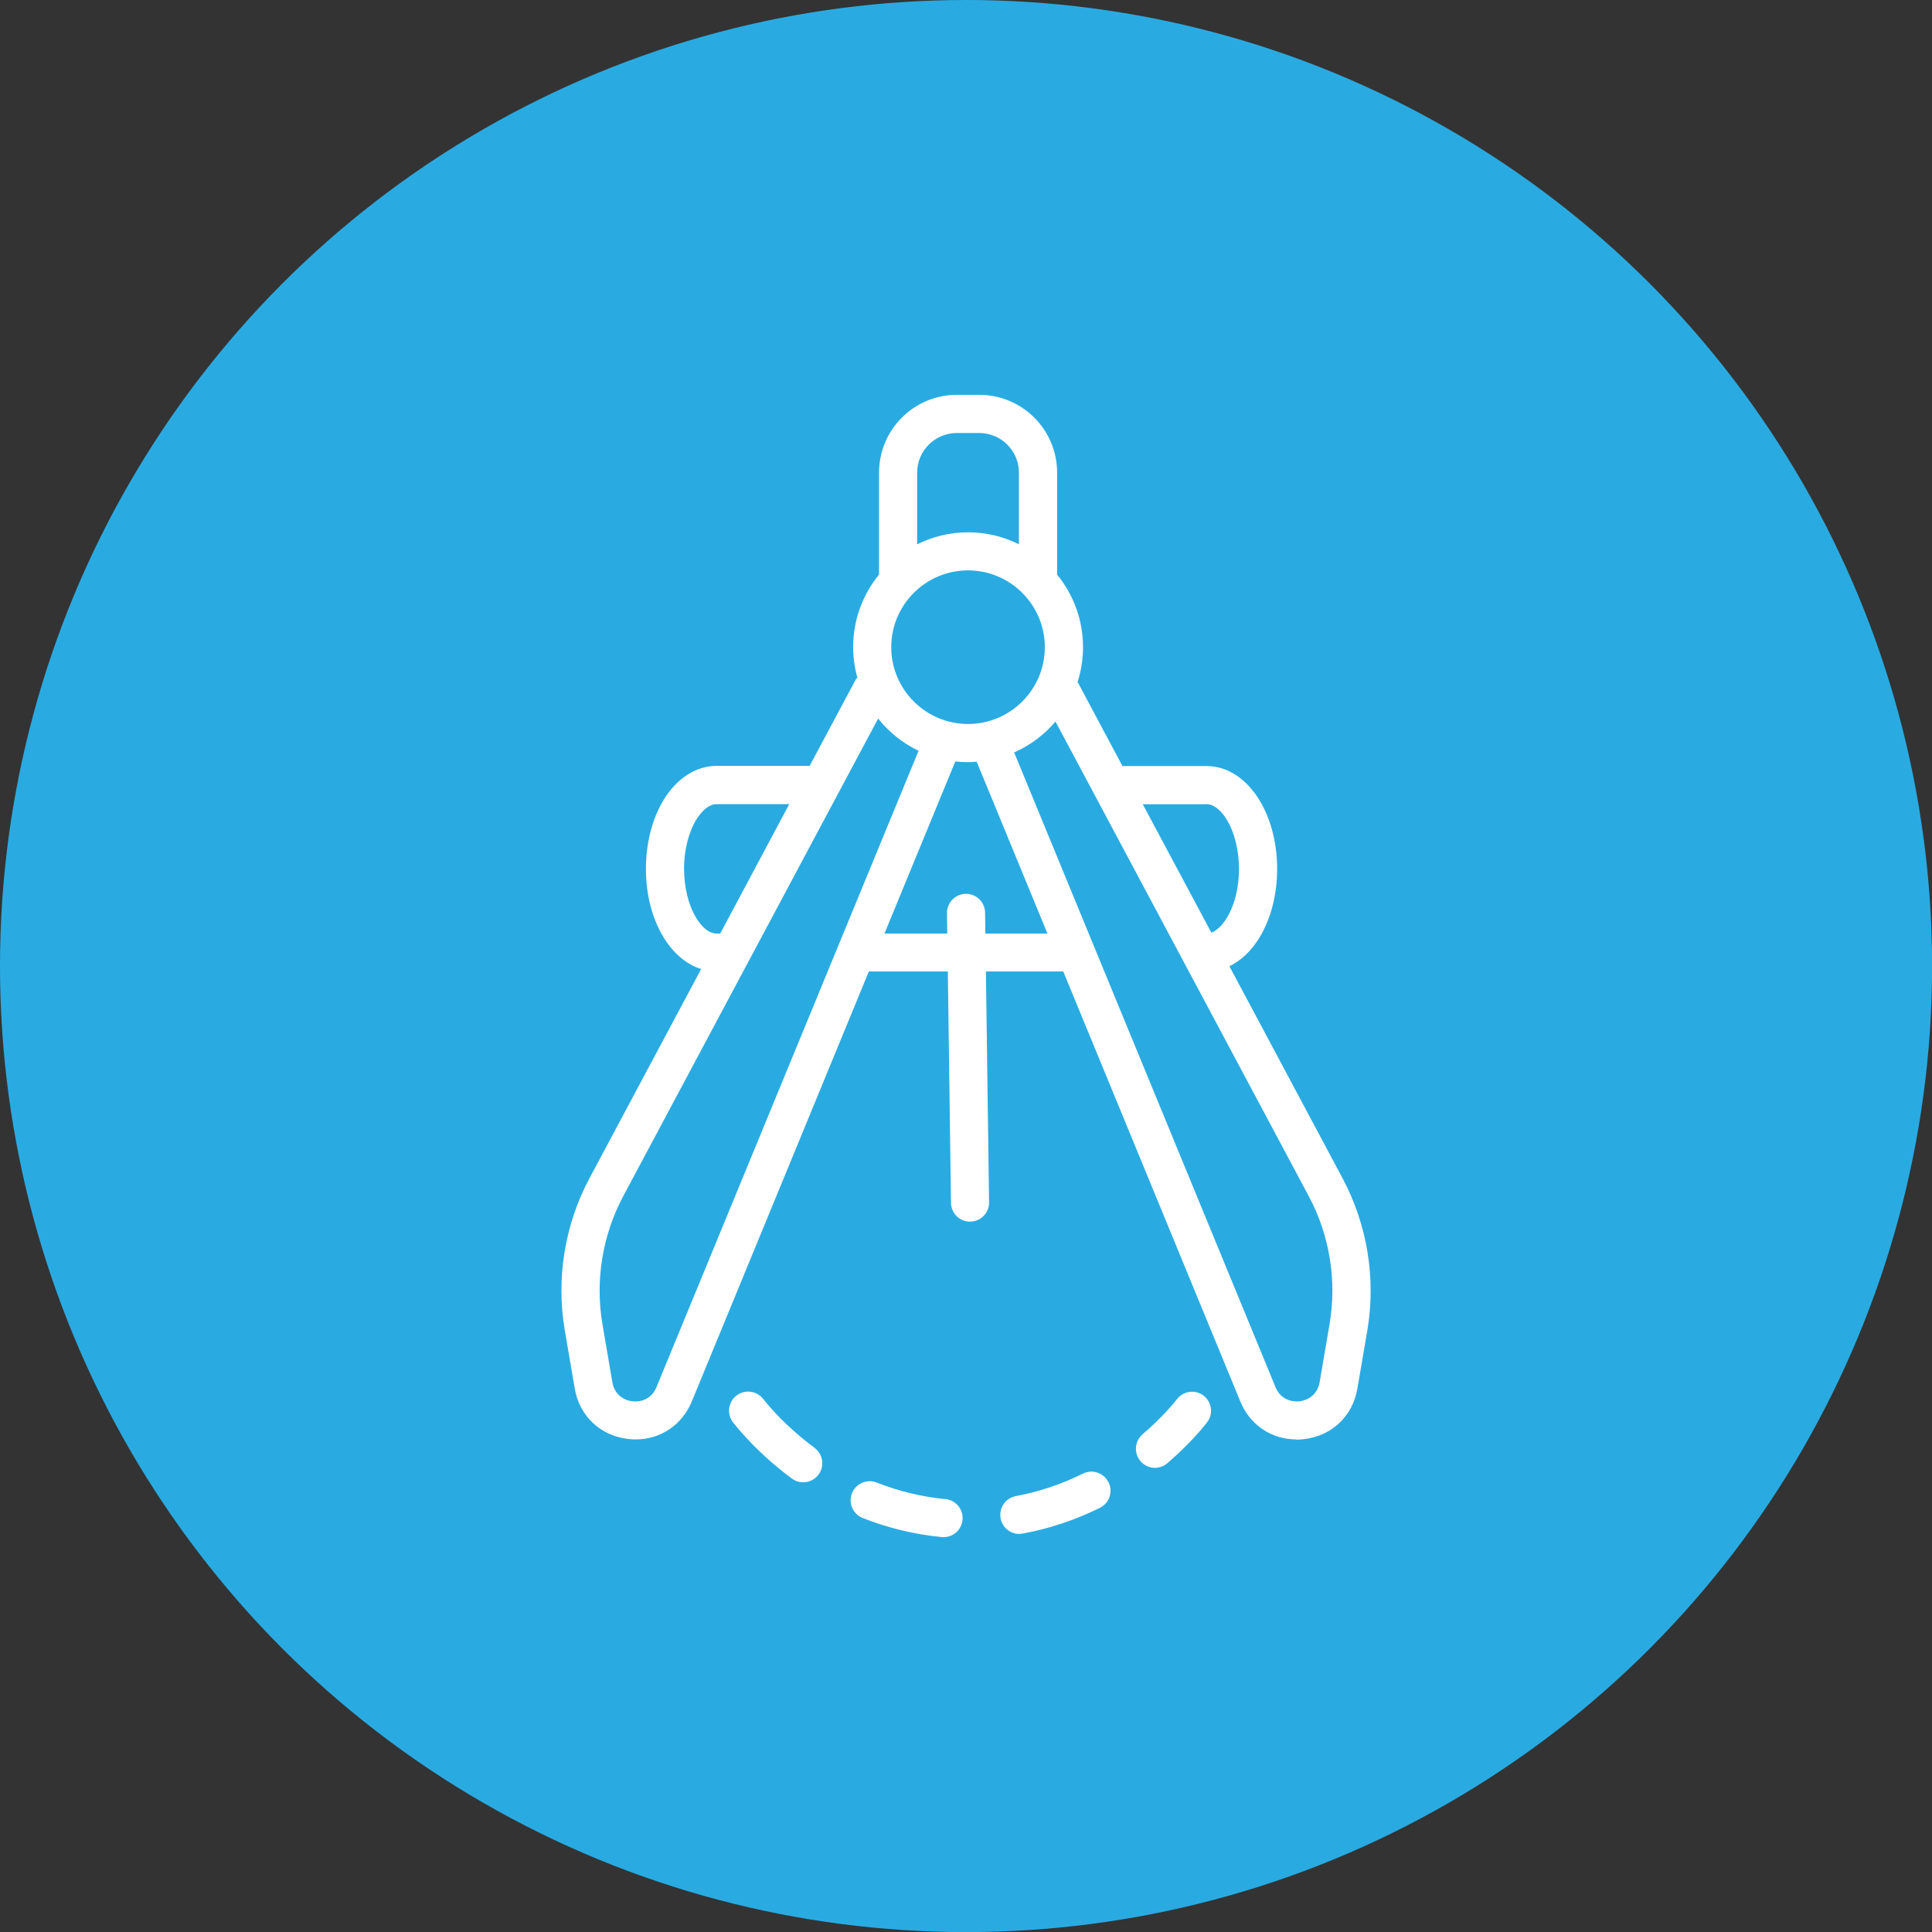
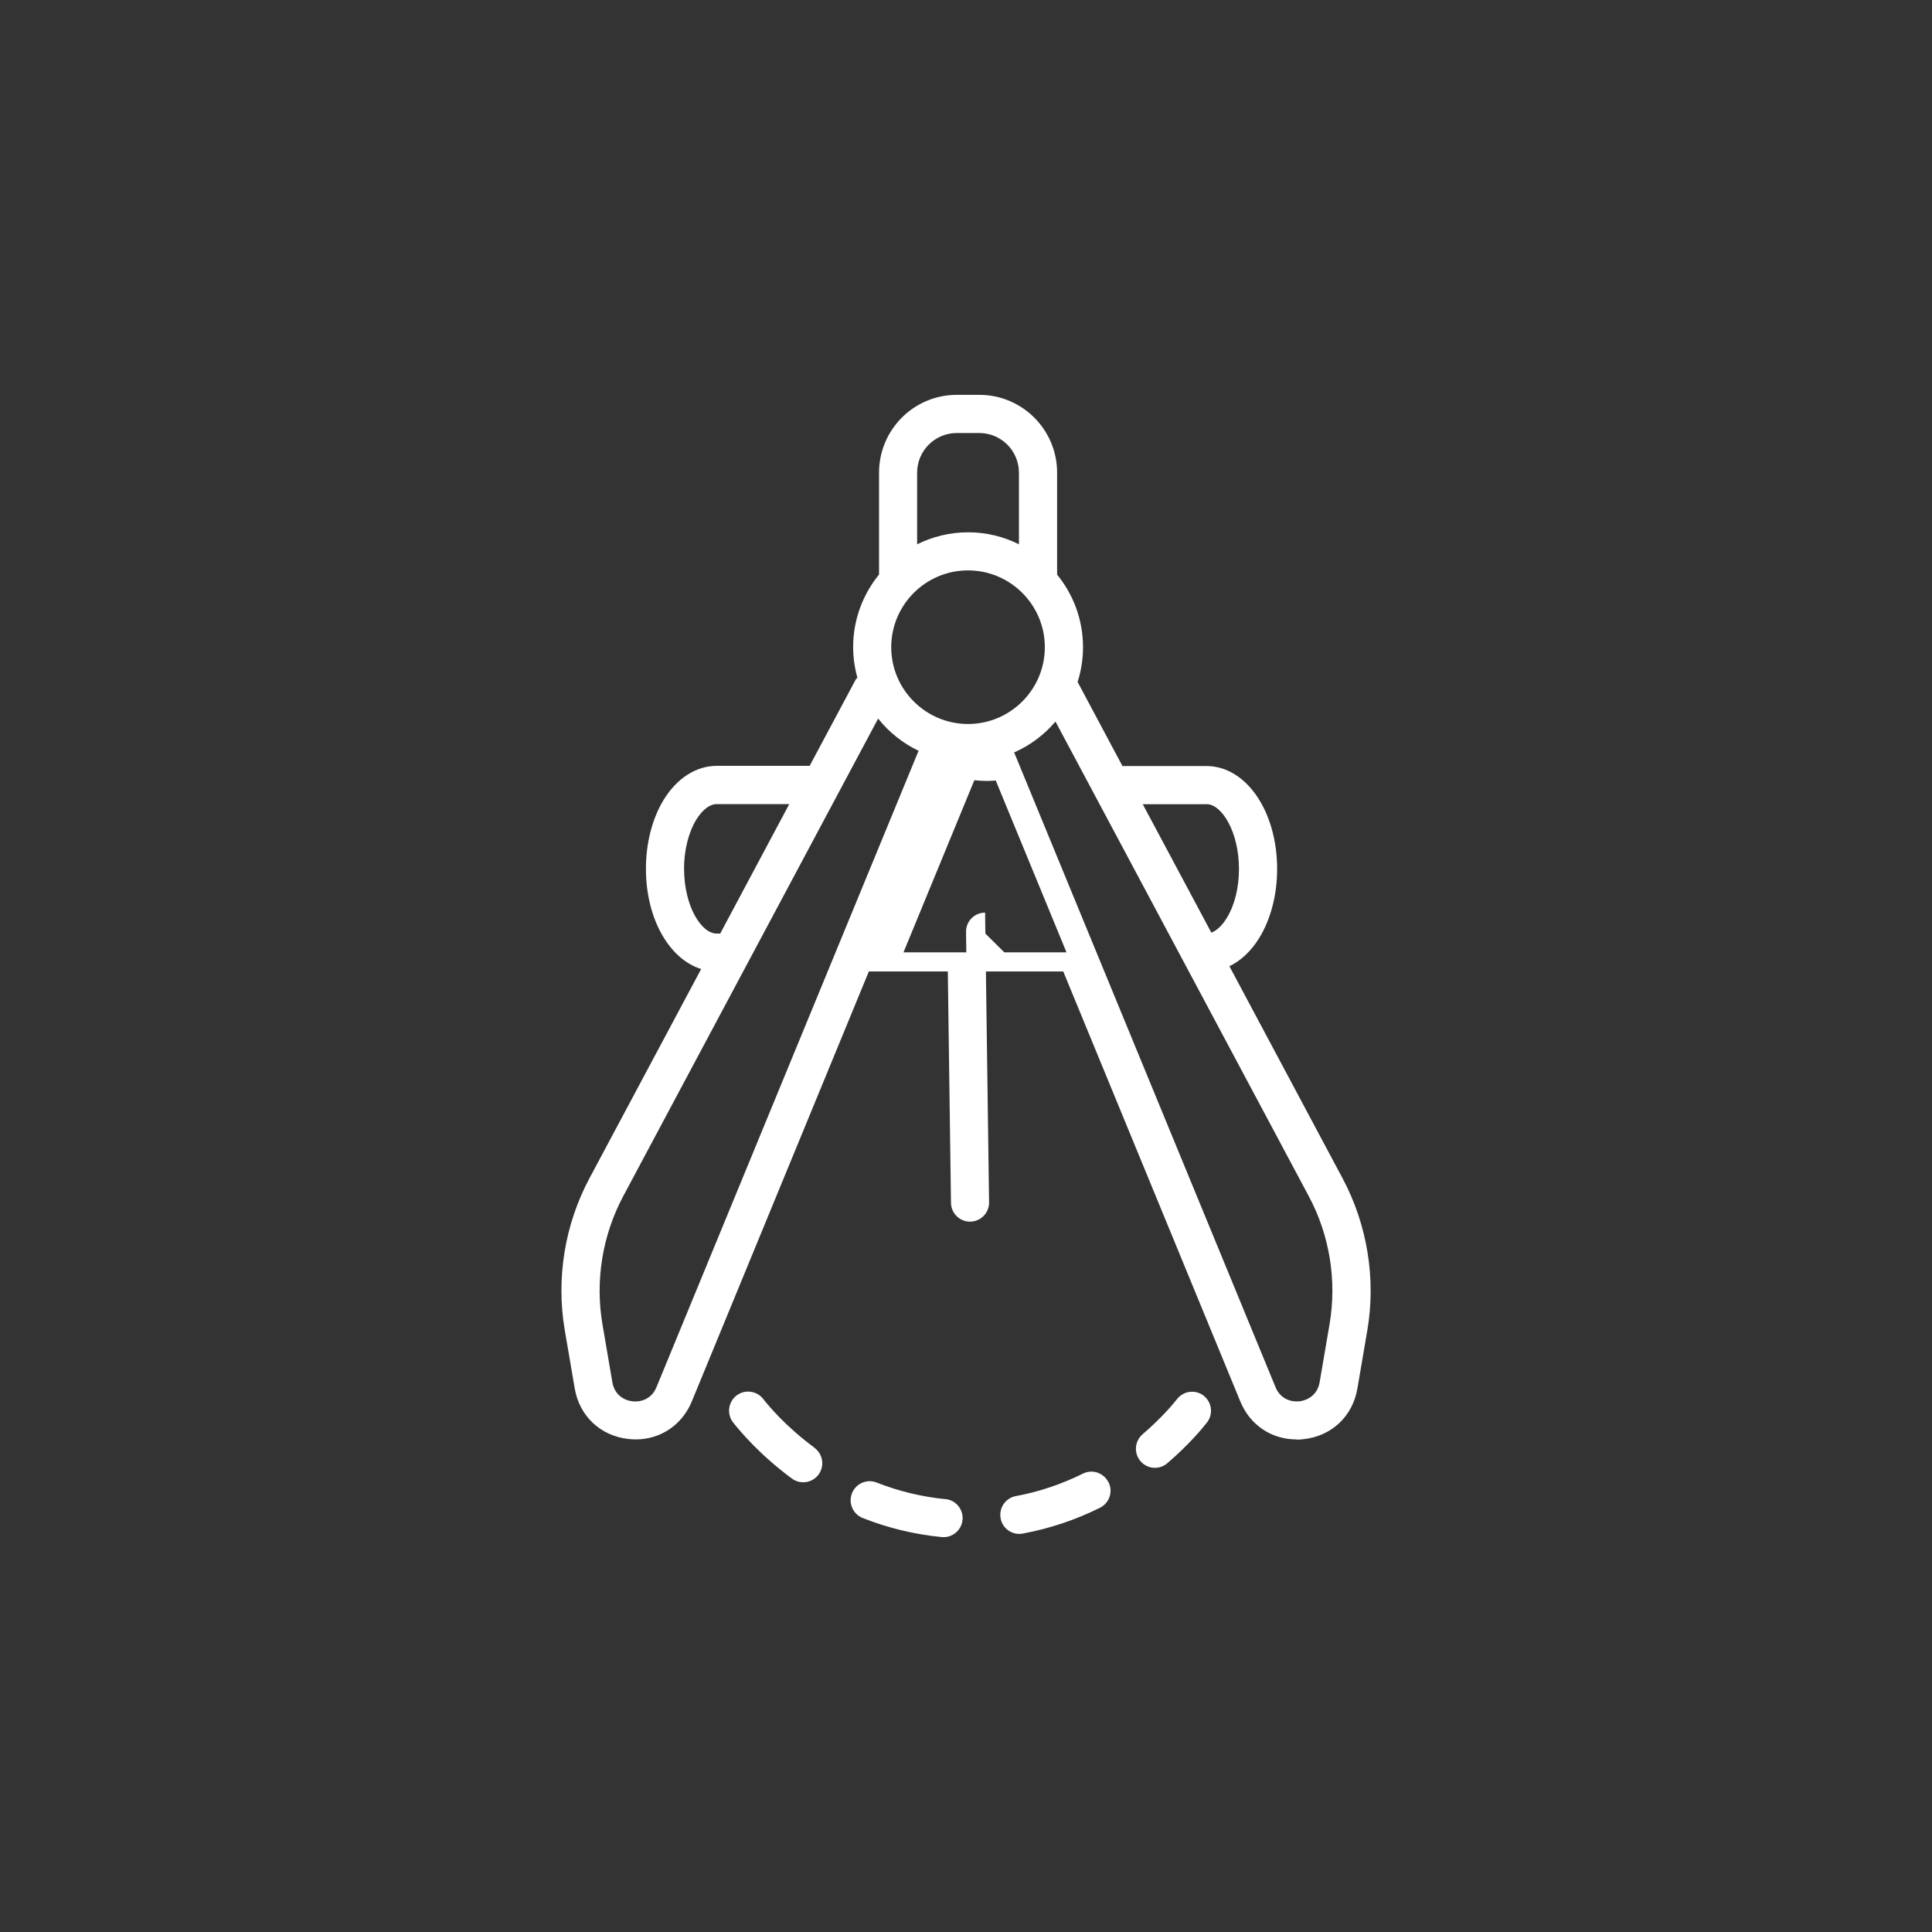
<svg xmlns="http://www.w3.org/2000/svg" id="Capa_2" viewBox="0 0 214.07 214.07">
  <rect x="0" y="0" width="214.07" height="214.07" fill="#333333" stroke="none" />
  <defs>
    <style>.cls-1{fill:#fff;}.cls-2{fill:#29abe2;}</style>
  </defs>
  <g id="Capa_1-2">
-     <circle class="cls-2" cx="107.04" cy="107.04" r="107.04" />
-     <path class="cls-1" d="M143.65,159.51c.27,0,.54-.01.81-.05,3.09-.34,5.42-2.54,5.94-5.6l1.1-6.44c.98-5.73,0-11.71-2.73-16.84l-12.55-23.52c1.27-.61,2.41-1.68,3.3-3.12,1.28-2.08,1.99-4.8,1.99-7.65,0-6.4-3.44-11.41-7.83-11.41h-9.31l-4.97-9.32c.39-1.21.6-2.51.6-3.85,0-3.05-1.08-5.85-2.87-8.04v-11.3c0-4.75-3.86-8.62-8.62-8.62h-2.5c-4.75,0-8.61,3.86-8.61,8.62v11.29c-1.79,2.19-2.87,5-2.87,8.04,0,1.18.17,2.31.47,3.39-.07.09-.17.16-.22.27l-5.07,9.5h-10.31c-2.25,0-4.38,1.36-5.84,3.72-1.28,2.08-1.99,4.81-1.99,7.69,0,5.52,2.58,10,6.12,11.1l-12.38,23.19c-2.74,5.13-3.71,11.11-2.73,16.84l1.1,6.44c.52,3.06,2.85,5.26,5.94,5.6.27.03.54.05.81.05,2.75,0,5.14-1.59,6.22-4.2l19.62-47.65h8.75l.35,25.64c.02,1.16.96,2.08,2.11,2.08h.03c1.17-.02,2.1-.98,2.08-2.14l-.35-25.58h8.57l19.62,47.65c1.08,2.62,3.46,4.2,6.22,4.2ZM133.68,89.1c1.7,0,3.6,3.07,3.6,7.19,0,2.08-.48,4.01-1.36,5.44-.51.83-1.11,1.39-1.7,1.61l-7.6-14.23h7.05ZM101.62,52.37c0-2.42,1.97-4.39,4.39-4.39h2.5c2.42,0,4.39,1.97,4.39,4.39v7.94c-1.7-.85-3.61-1.33-5.64-1.33s-3.94.49-5.64,1.33v-7.94ZM107.26,63.2c4.69,0,8.51,3.82,8.51,8.51s-3.82,8.51-8.51,8.51-8.51-3.82-8.51-8.51,3.82-8.51,8.51-8.51ZM75.79,96.29c0-2.07.5-4.07,1.36-5.47.67-1.09,1.49-1.72,2.24-1.72h8.06l-7.65,14.34h-.4c-1.7,0-3.6-3.06-3.6-7.15ZM72.74,153.7c-.54,1.32-1.72,1.67-2.65,1.57-.93-.1-2-.71-2.24-2.12l-1.1-6.44c-.82-4.81,0-9.83,2.29-14.14l28.26-52.95c1.2,1.51,2.73,2.73,4.48,3.57l-29.04,70.51ZM109.18,103.44l-.03-2.32c-.02-1.16-.96-2.08-2.11-2.08h-.03c-1.17.02-2.1.98-2.08,2.14l.03,2.26h-6.96l7.85-19.07c.46.05.93.08,1.4.08.33,0,.65-.02.97-.05l7.84,19.04h-6.89ZM112.37,83.37c1.78-.78,3.34-1.96,4.58-3.42l28.08,52.62c2.3,4.31,3.11,9.33,2.29,14.14l-1.1,6.44c-.24,1.4-1.32,2.01-2.24,2.12-.93.09-2.11-.25-2.65-1.57l-28.96-70.33ZM133.37,154.65c.92.72,1.08,2.04.37,2.96-.53.68-2.01,2.47-4.4,4.52-.4.34-.89.51-1.37.51-.59,0-1.19-.25-1.6-.74-.76-.89-.65-2.22.23-2.98,2.16-1.85,3.47-3.45,3.82-3.9.72-.92,2.04-1.08,2.96-.37ZM122.83,164.24c.52,1.04.09,2.31-.96,2.83-2.73,1.35-5.6,2.31-8.54,2.85-.13.02-.26.04-.39.04-1,0-1.89-.71-2.07-1.73-.21-1.15.55-2.25,1.69-2.46,2.55-.47,5.05-1.31,7.43-2.49,1.05-.52,2.31-.09,2.83.96ZM104.75,166.1c1.16.11,2.01,1.14,1.9,2.31-.11,1.09-1.02,1.91-2.1,1.91-.07,0-.14,0-.21-.01-2.99-.29-5.94-1-8.75-2.11-1.08-.43-1.62-1.65-1.19-2.74s1.66-1.62,2.74-1.19c2.45.97,5.01,1.58,7.61,1.84ZM90.25,160.43c.94.69,1.14,2.01.45,2.95-.41.56-1.05.86-1.7.86-.44,0-.87-.13-1.25-.41-3.53-2.6-5.73-5.22-6.52-6.22-.72-.92-.55-2.25.36-2.97.92-.72,2.25-.55,2.97.36.67.86,2.58,3.12,5.7,5.42Z" />
+     <path class="cls-1" d="M143.65,159.51c.27,0,.54-.01.81-.05,3.09-.34,5.42-2.54,5.94-5.6l1.1-6.44c.98-5.73,0-11.71-2.73-16.84l-12.55-23.52c1.27-.61,2.41-1.68,3.3-3.12,1.28-2.08,1.99-4.8,1.99-7.65,0-6.4-3.44-11.41-7.83-11.41h-9.31l-4.97-9.32c.39-1.21.6-2.51.6-3.85,0-3.05-1.08-5.85-2.87-8.04v-11.3c0-4.75-3.86-8.62-8.62-8.62h-2.5c-4.75,0-8.61,3.86-8.61,8.62v11.29c-1.79,2.19-2.87,5-2.87,8.04,0,1.18.17,2.31.47,3.39-.07.09-.17.16-.22.27l-5.07,9.5h-10.31c-2.25,0-4.38,1.36-5.84,3.72-1.28,2.08-1.99,4.81-1.99,7.69,0,5.52,2.58,10,6.12,11.1l-12.38,23.19c-2.74,5.13-3.71,11.11-2.73,16.84l1.1,6.44c.52,3.06,2.85,5.26,5.94,5.6.27.03.54.05.81.05,2.75,0,5.14-1.59,6.22-4.2l19.62-47.65h8.75l.35,25.64c.02,1.16.96,2.08,2.11,2.08h.03c1.17-.02,2.1-.98,2.08-2.14l-.35-25.58h8.57l19.62,47.65c1.08,2.62,3.46,4.2,6.22,4.2ZM133.68,89.1c1.7,0,3.6,3.07,3.6,7.19,0,2.08-.48,4.01-1.36,5.44-.51.83-1.11,1.39-1.7,1.61l-7.6-14.23h7.05ZM101.62,52.37c0-2.42,1.97-4.39,4.39-4.39h2.5c2.42,0,4.39,1.97,4.39,4.39v7.94c-1.7-.85-3.61-1.33-5.64-1.33s-3.94.49-5.64,1.33v-7.94ZM107.26,63.2c4.69,0,8.51,3.82,8.51,8.51s-3.82,8.51-8.51,8.51-8.51-3.82-8.51-8.51,3.82-8.51,8.51-8.51ZM75.79,96.29c0-2.07.5-4.07,1.36-5.47.67-1.09,1.49-1.72,2.24-1.72h8.06l-7.65,14.34h-.4c-1.7,0-3.6-3.06-3.6-7.15ZM72.74,153.7c-.54,1.32-1.72,1.67-2.65,1.57-.93-.1-2-.71-2.24-2.12l-1.1-6.44c-.82-4.81,0-9.83,2.29-14.14l28.26-52.95c1.2,1.51,2.73,2.73,4.48,3.57l-29.04,70.51ZM109.18,103.44l-.03-2.32h-.03c-1.17.02-2.1.98-2.08,2.14l.03,2.26h-6.96l7.85-19.07c.46.05.93.08,1.4.08.33,0,.65-.02.97-.05l7.84,19.04h-6.89ZM112.37,83.37c1.78-.78,3.34-1.96,4.58-3.42l28.08,52.62c2.3,4.31,3.11,9.33,2.29,14.14l-1.1,6.44c-.24,1.4-1.32,2.01-2.24,2.12-.93.09-2.11-.25-2.65-1.57l-28.96-70.33ZM133.37,154.65c.92.72,1.08,2.04.37,2.96-.53.68-2.01,2.47-4.4,4.52-.4.34-.89.51-1.37.51-.59,0-1.19-.25-1.6-.74-.76-.89-.65-2.22.23-2.98,2.16-1.85,3.47-3.45,3.82-3.9.72-.92,2.04-1.08,2.96-.37ZM122.83,164.24c.52,1.04.09,2.31-.96,2.83-2.73,1.35-5.6,2.31-8.54,2.85-.13.02-.26.04-.39.04-1,0-1.89-.71-2.07-1.73-.21-1.15.55-2.25,1.69-2.46,2.55-.47,5.05-1.31,7.43-2.49,1.05-.52,2.31-.09,2.83.96ZM104.75,166.1c1.16.11,2.01,1.14,1.9,2.31-.11,1.09-1.02,1.91-2.1,1.91-.07,0-.14,0-.21-.01-2.99-.29-5.94-1-8.75-2.11-1.08-.43-1.62-1.65-1.19-2.74s1.66-1.62,2.74-1.19c2.45.97,5.01,1.58,7.61,1.84ZM90.25,160.43c.94.69,1.14,2.01.45,2.95-.41.56-1.05.86-1.7.86-.44,0-.87-.13-1.25-.41-3.53-2.6-5.73-5.22-6.52-6.22-.72-.92-.55-2.25.36-2.97.92-.72,2.25-.55,2.97.36.67.86,2.58,3.12,5.7,5.42Z" />
  </g>
</svg>